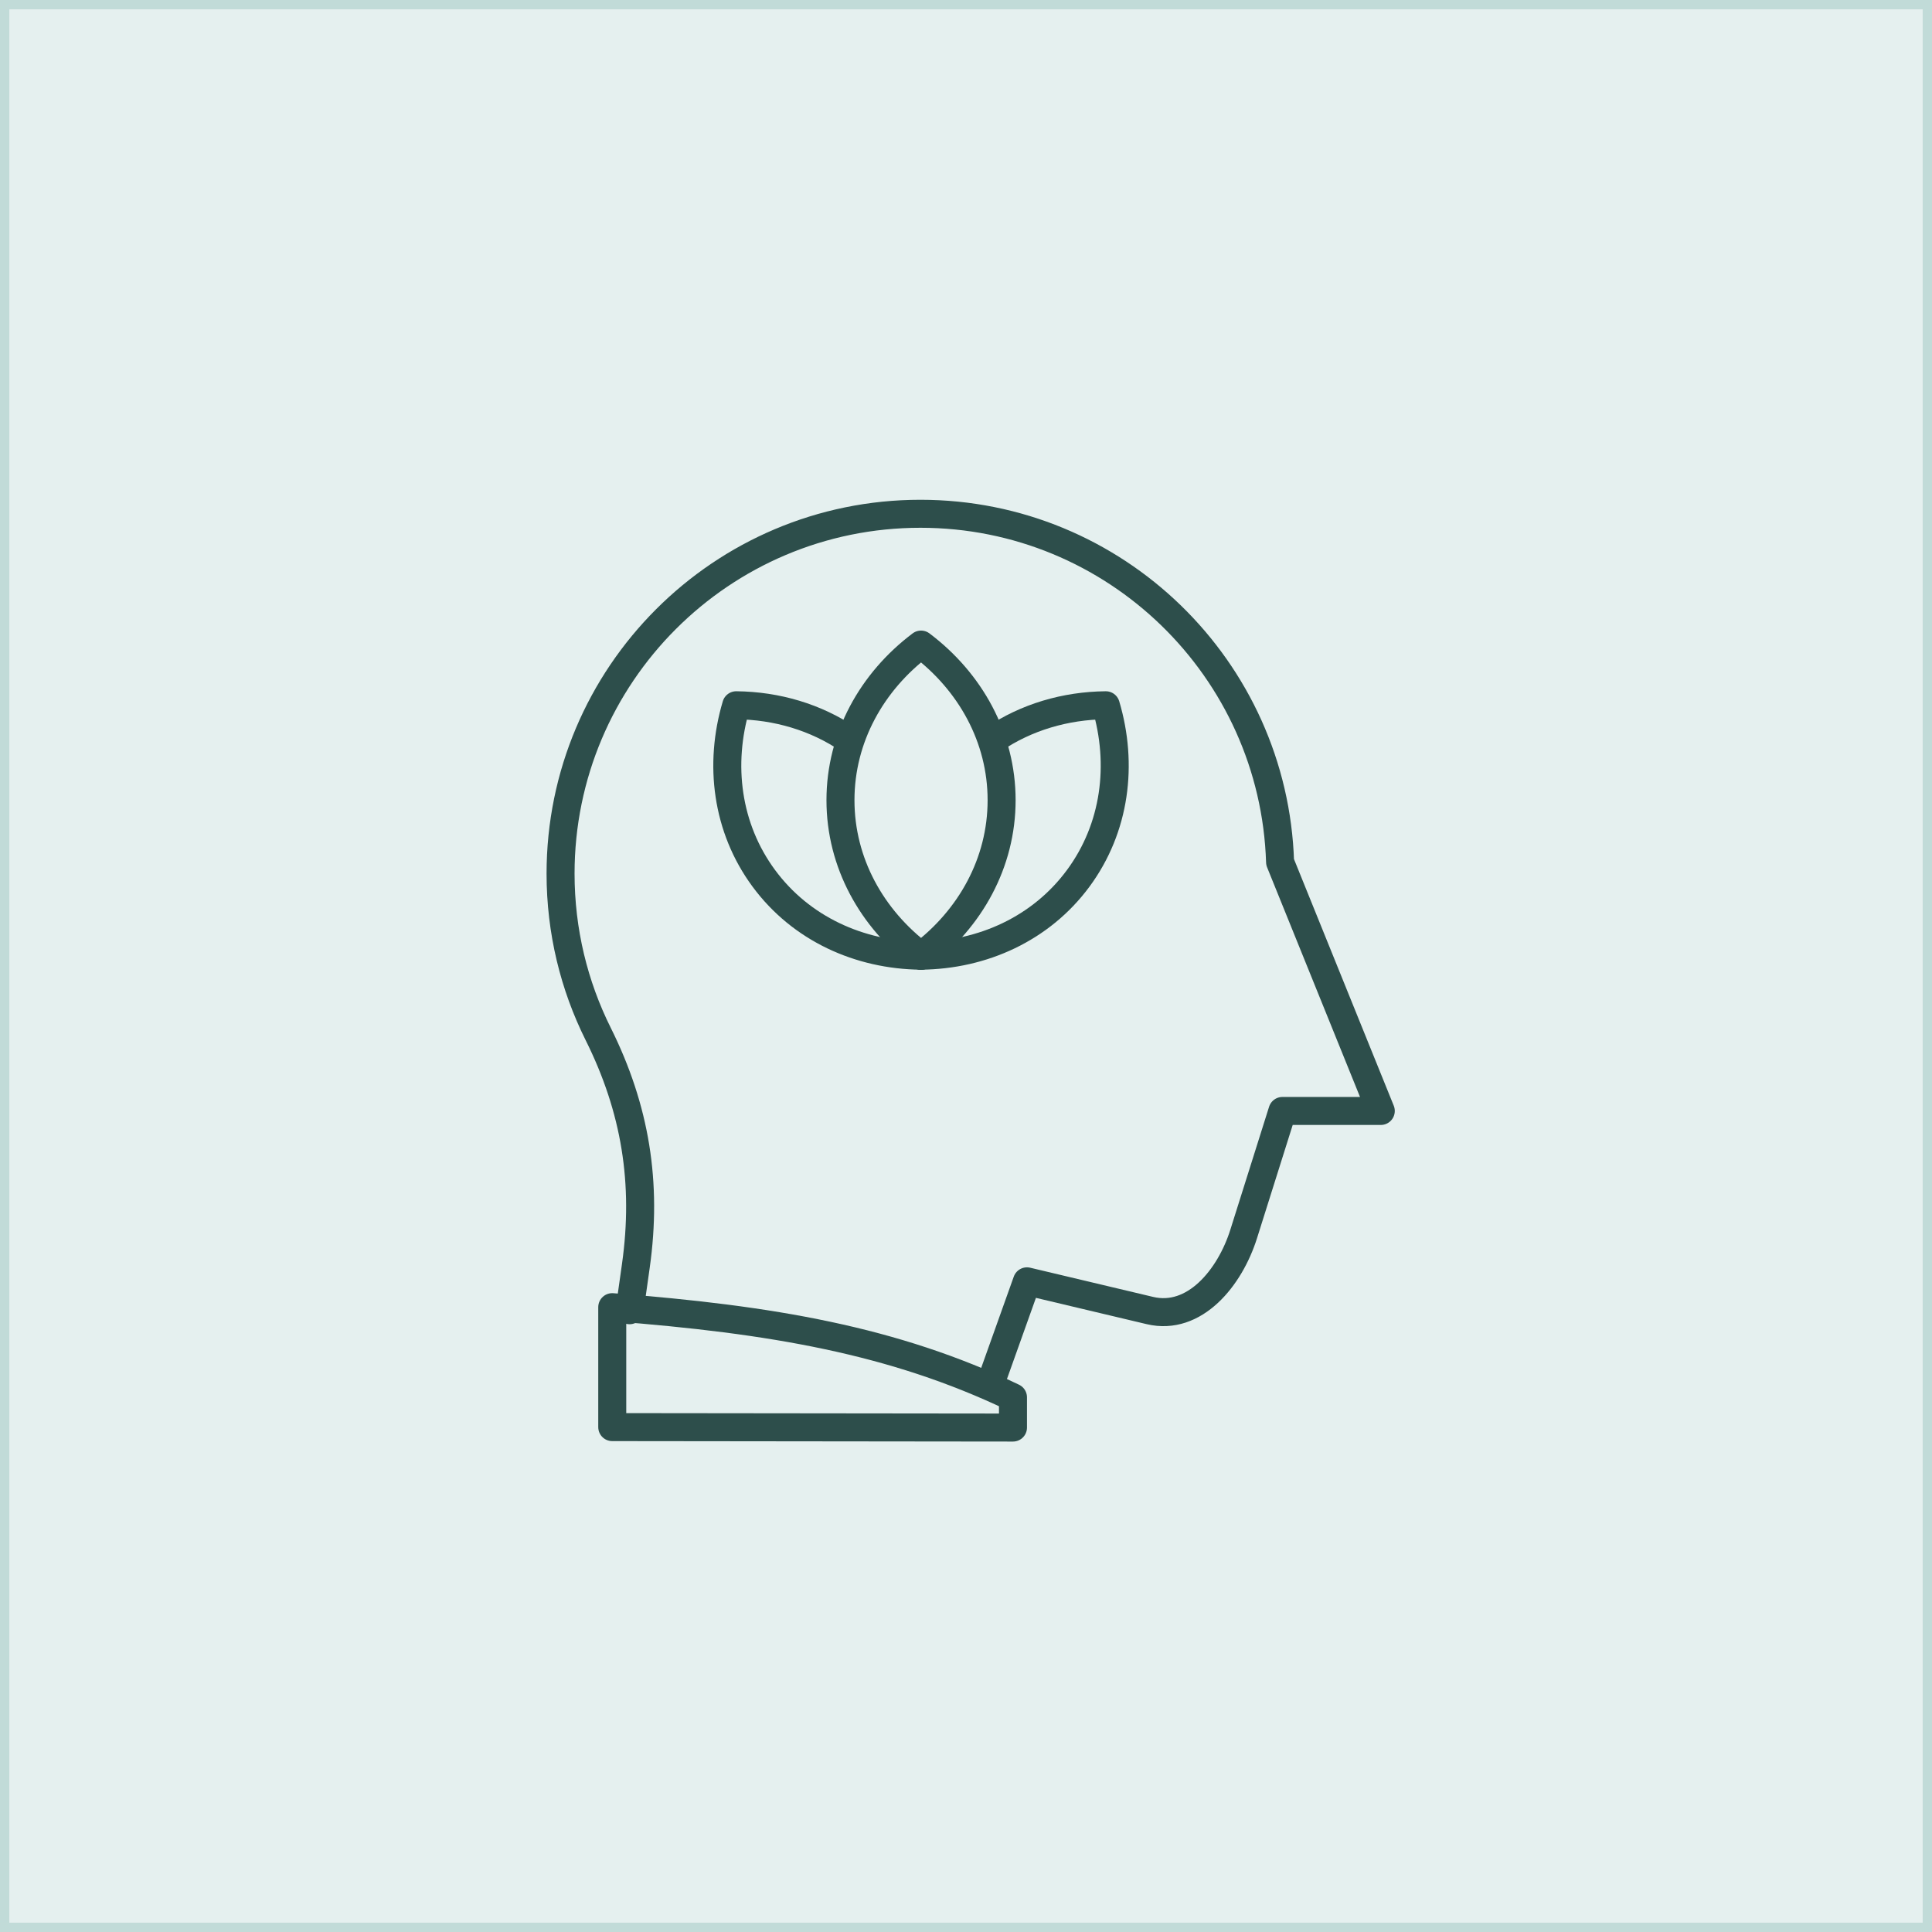
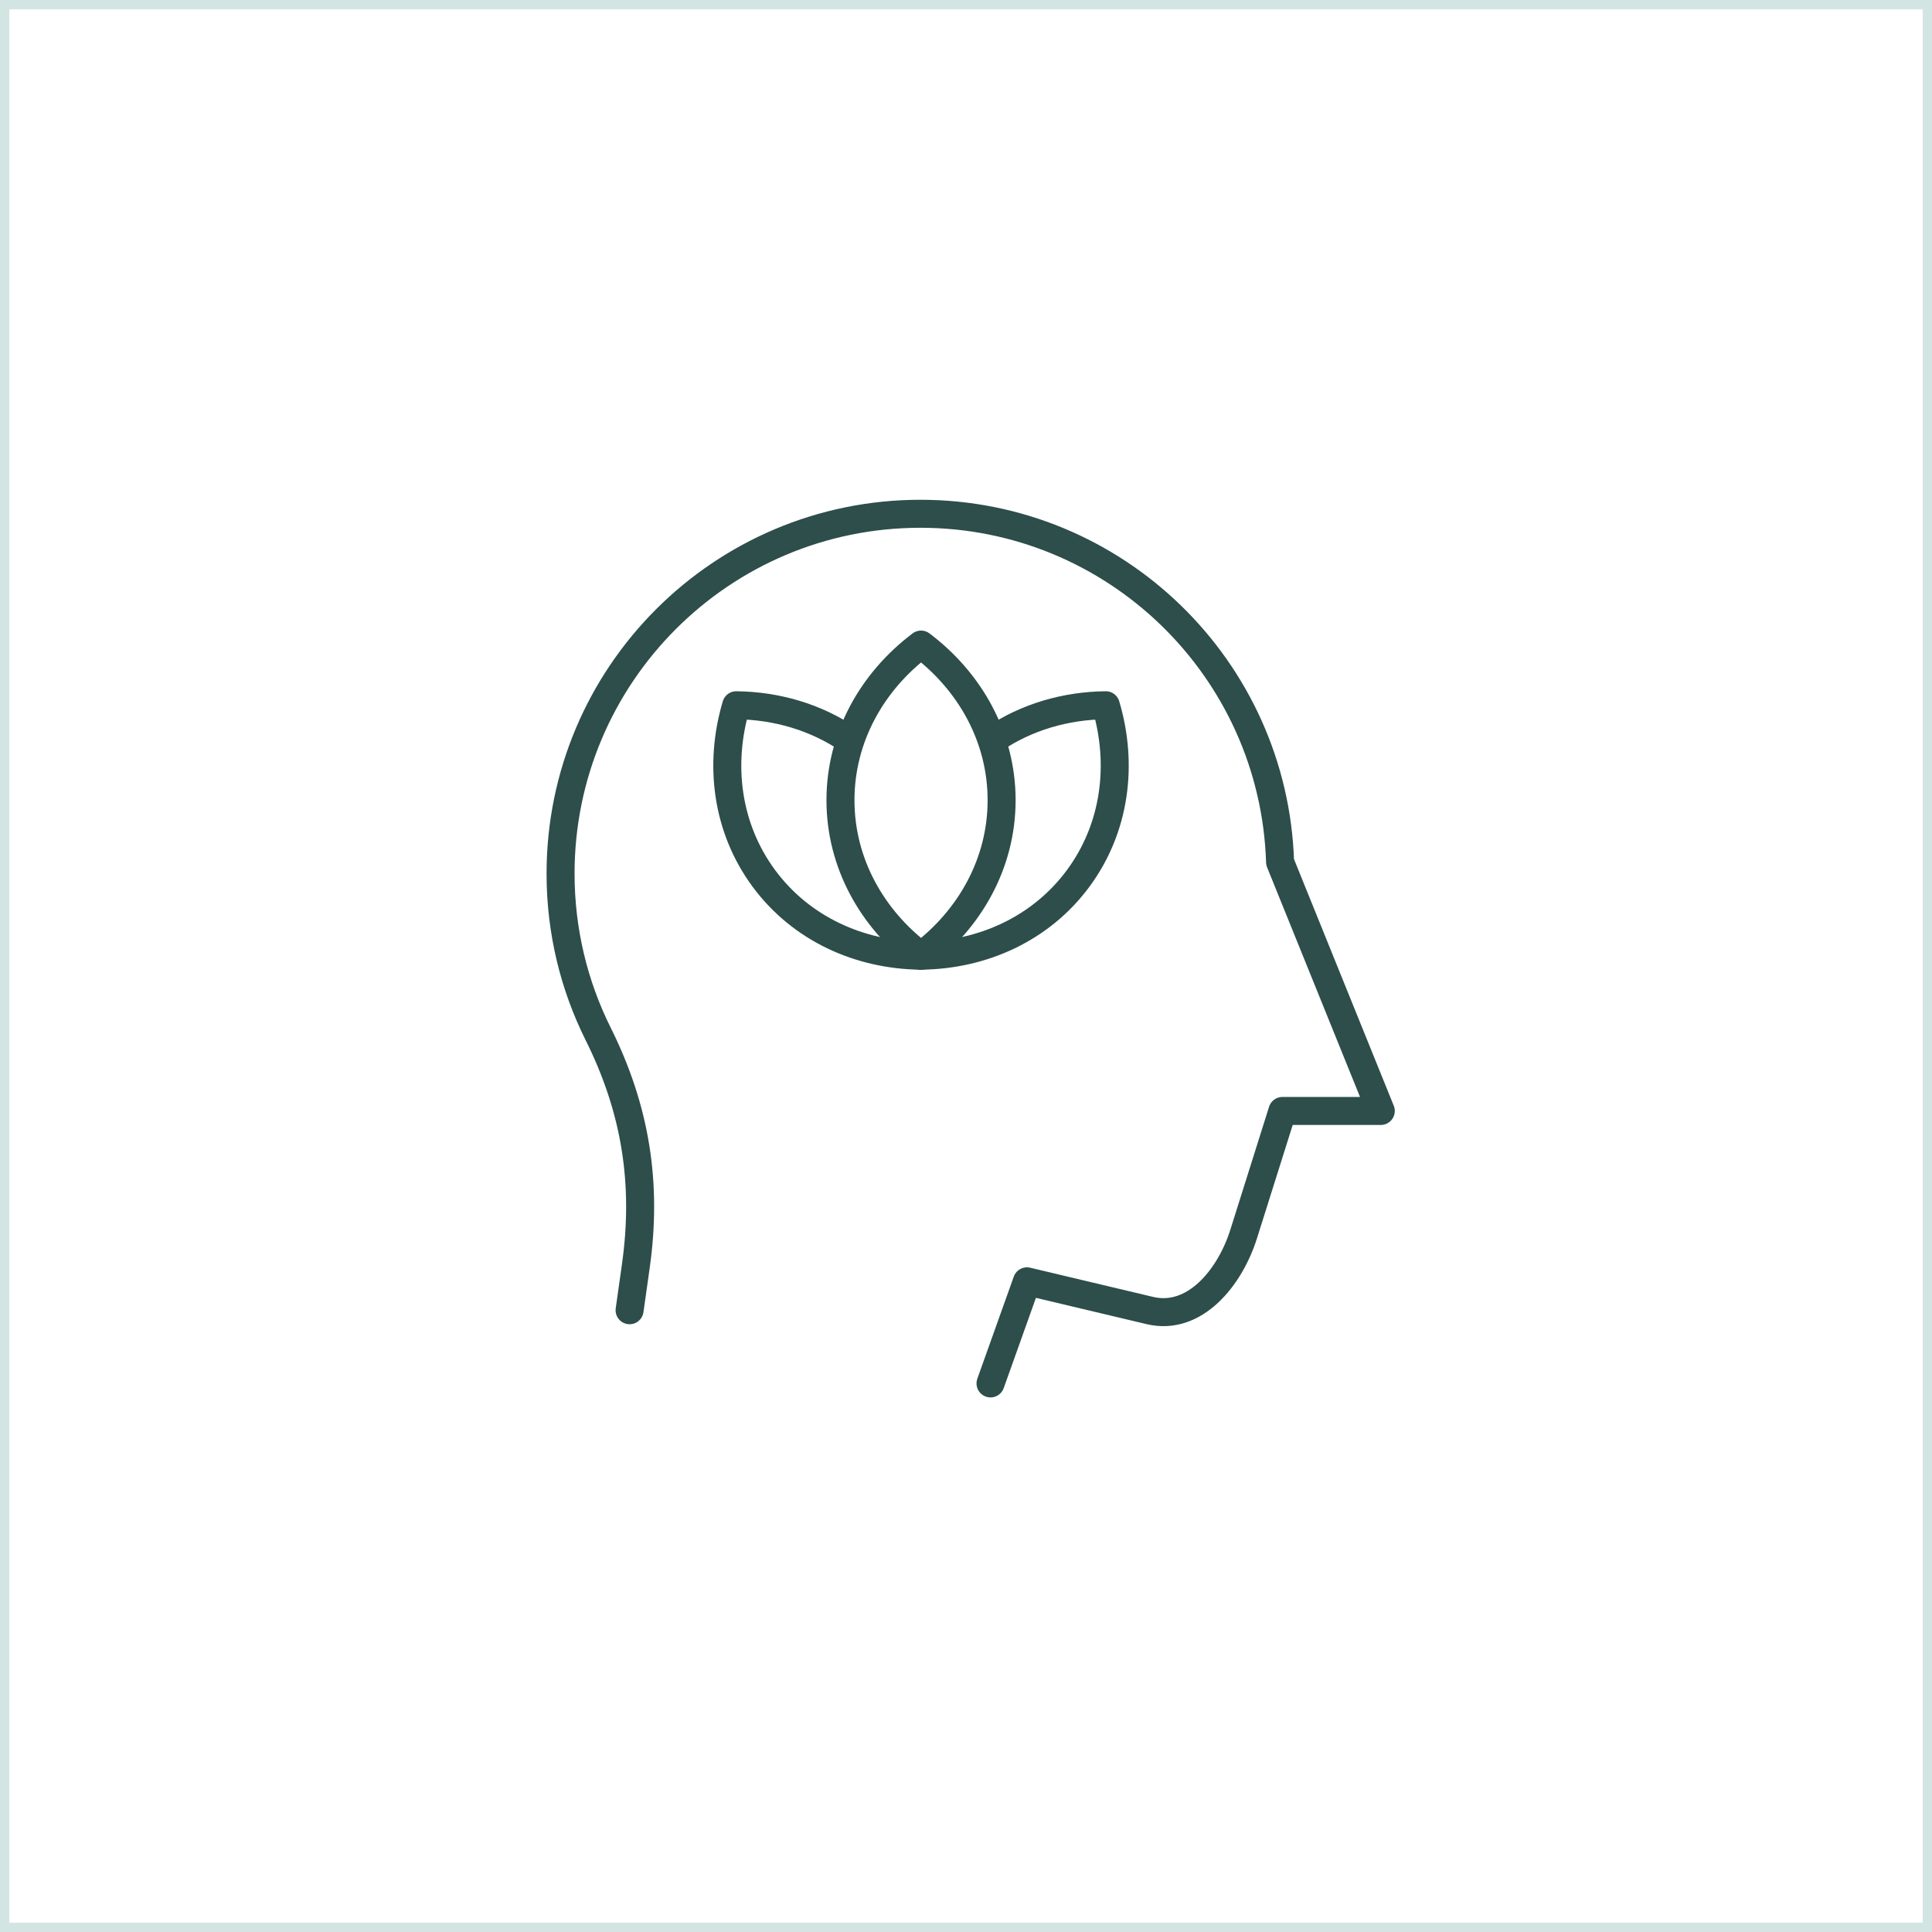
<svg xmlns="http://www.w3.org/2000/svg" fill="none" viewBox="0 0 207 207" height="207" width="207">
-   <rect fill="#E5F0EF" height="207" width="207" />
  <rect stroke-opacity="0.32" stroke="#74ACA8" height="206" width="206" y="0.5" x="0.5" />
  <path stroke-linejoin="round" stroke-linecap="round" stroke-miterlimit="22.926" stroke-width="3" stroke="#2D4E4B" d="M67.456 140.382L68.126 135.635C69.378 126.755 68.085 118.797 64.086 110.771C61.51 105.602 60.06 99.772 60.06 93.603C60.06 72.309 77.323 55.047 98.617 55.047C119.496 55.047 136.497 71.644 137.151 92.365L147.941 119.031H137.404L133.249 132.216C131.771 136.907 127.987 141.551 123.202 140.414L110.031 137.286L106.127 148.223" />
-   <path stroke-linejoin="round" stroke-linecap="round" stroke-miterlimit="22.926" stroke-width="3" stroke="#2D4E4B" d="M65.598 152.905L108.534 152.953C108.534 152.618 108.534 150.05 108.534 149.715C95.763 143.611 82.656 141.368 65.598 140.053C65.598 143.592 65.598 149.366 65.598 152.905Z" clip-rule="evenodd" fill-rule="evenodd" />
  <path stroke-linejoin="round" stroke-linecap="round" stroke-miterlimit="22.926" stroke-width="3" stroke="#2D4E4B" d="M90.92 79.226C87.424 76.847 83.227 75.607 78.882 75.563C76.998 81.893 77.853 88.71 81.835 94.105C85.816 99.501 92.076 102.329 98.68 102.396" />
  <path stroke-linejoin="round" stroke-linecap="round" stroke-miterlimit="22.926" stroke-width="3" stroke="#2D4E4B" d="M106.464 79.21C109.956 76.841 114.143 75.607 118.479 75.563C120.363 81.893 119.507 88.709 115.526 94.105C111.545 99.5 105.284 102.329 98.68 102.395" />
  <path stroke-linejoin="round" stroke-linecap="round" stroke-miterlimit="22.926" stroke-width="3" stroke="#2D4E4B" d="M98.683 102.409C93.409 98.434 90.05 92.441 90.05 85.735C90.05 79.03 93.409 73.037 98.683 69.062C103.957 73.037 107.316 79.03 107.316 85.735C107.316 92.441 103.957 98.434 98.683 102.409Z" clip-rule="evenodd" fill-rule="evenodd" />
</svg>